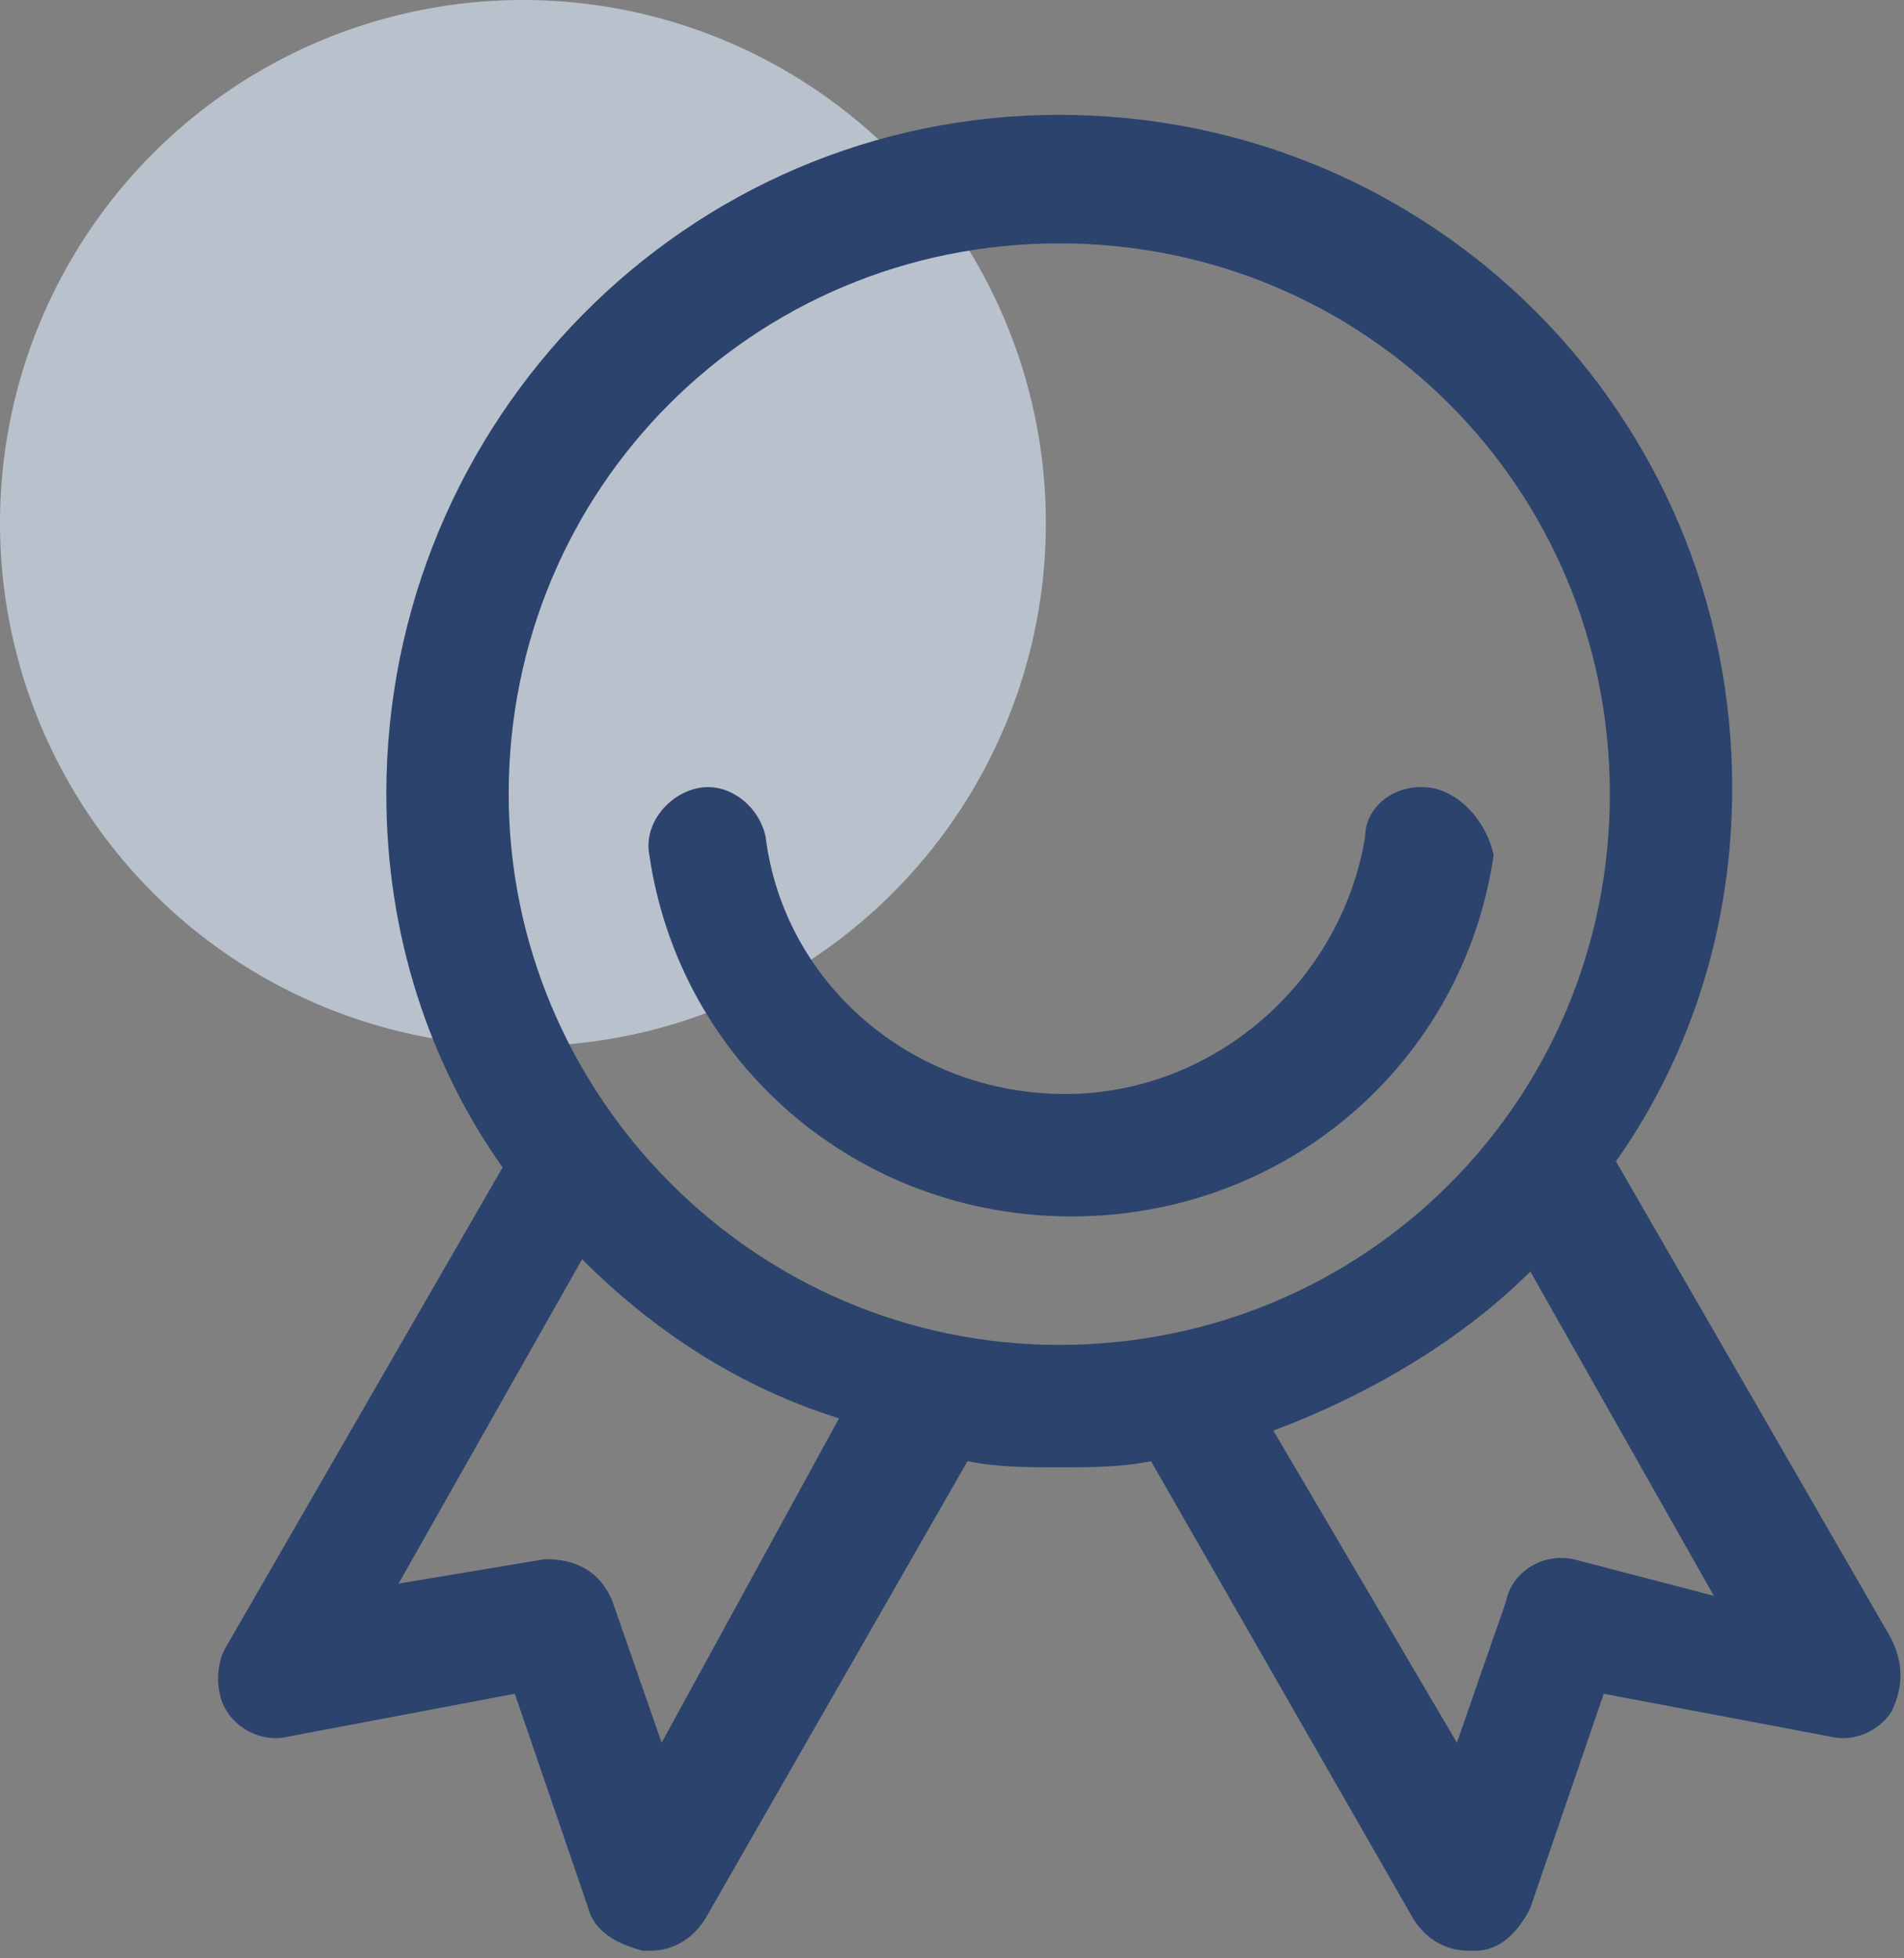
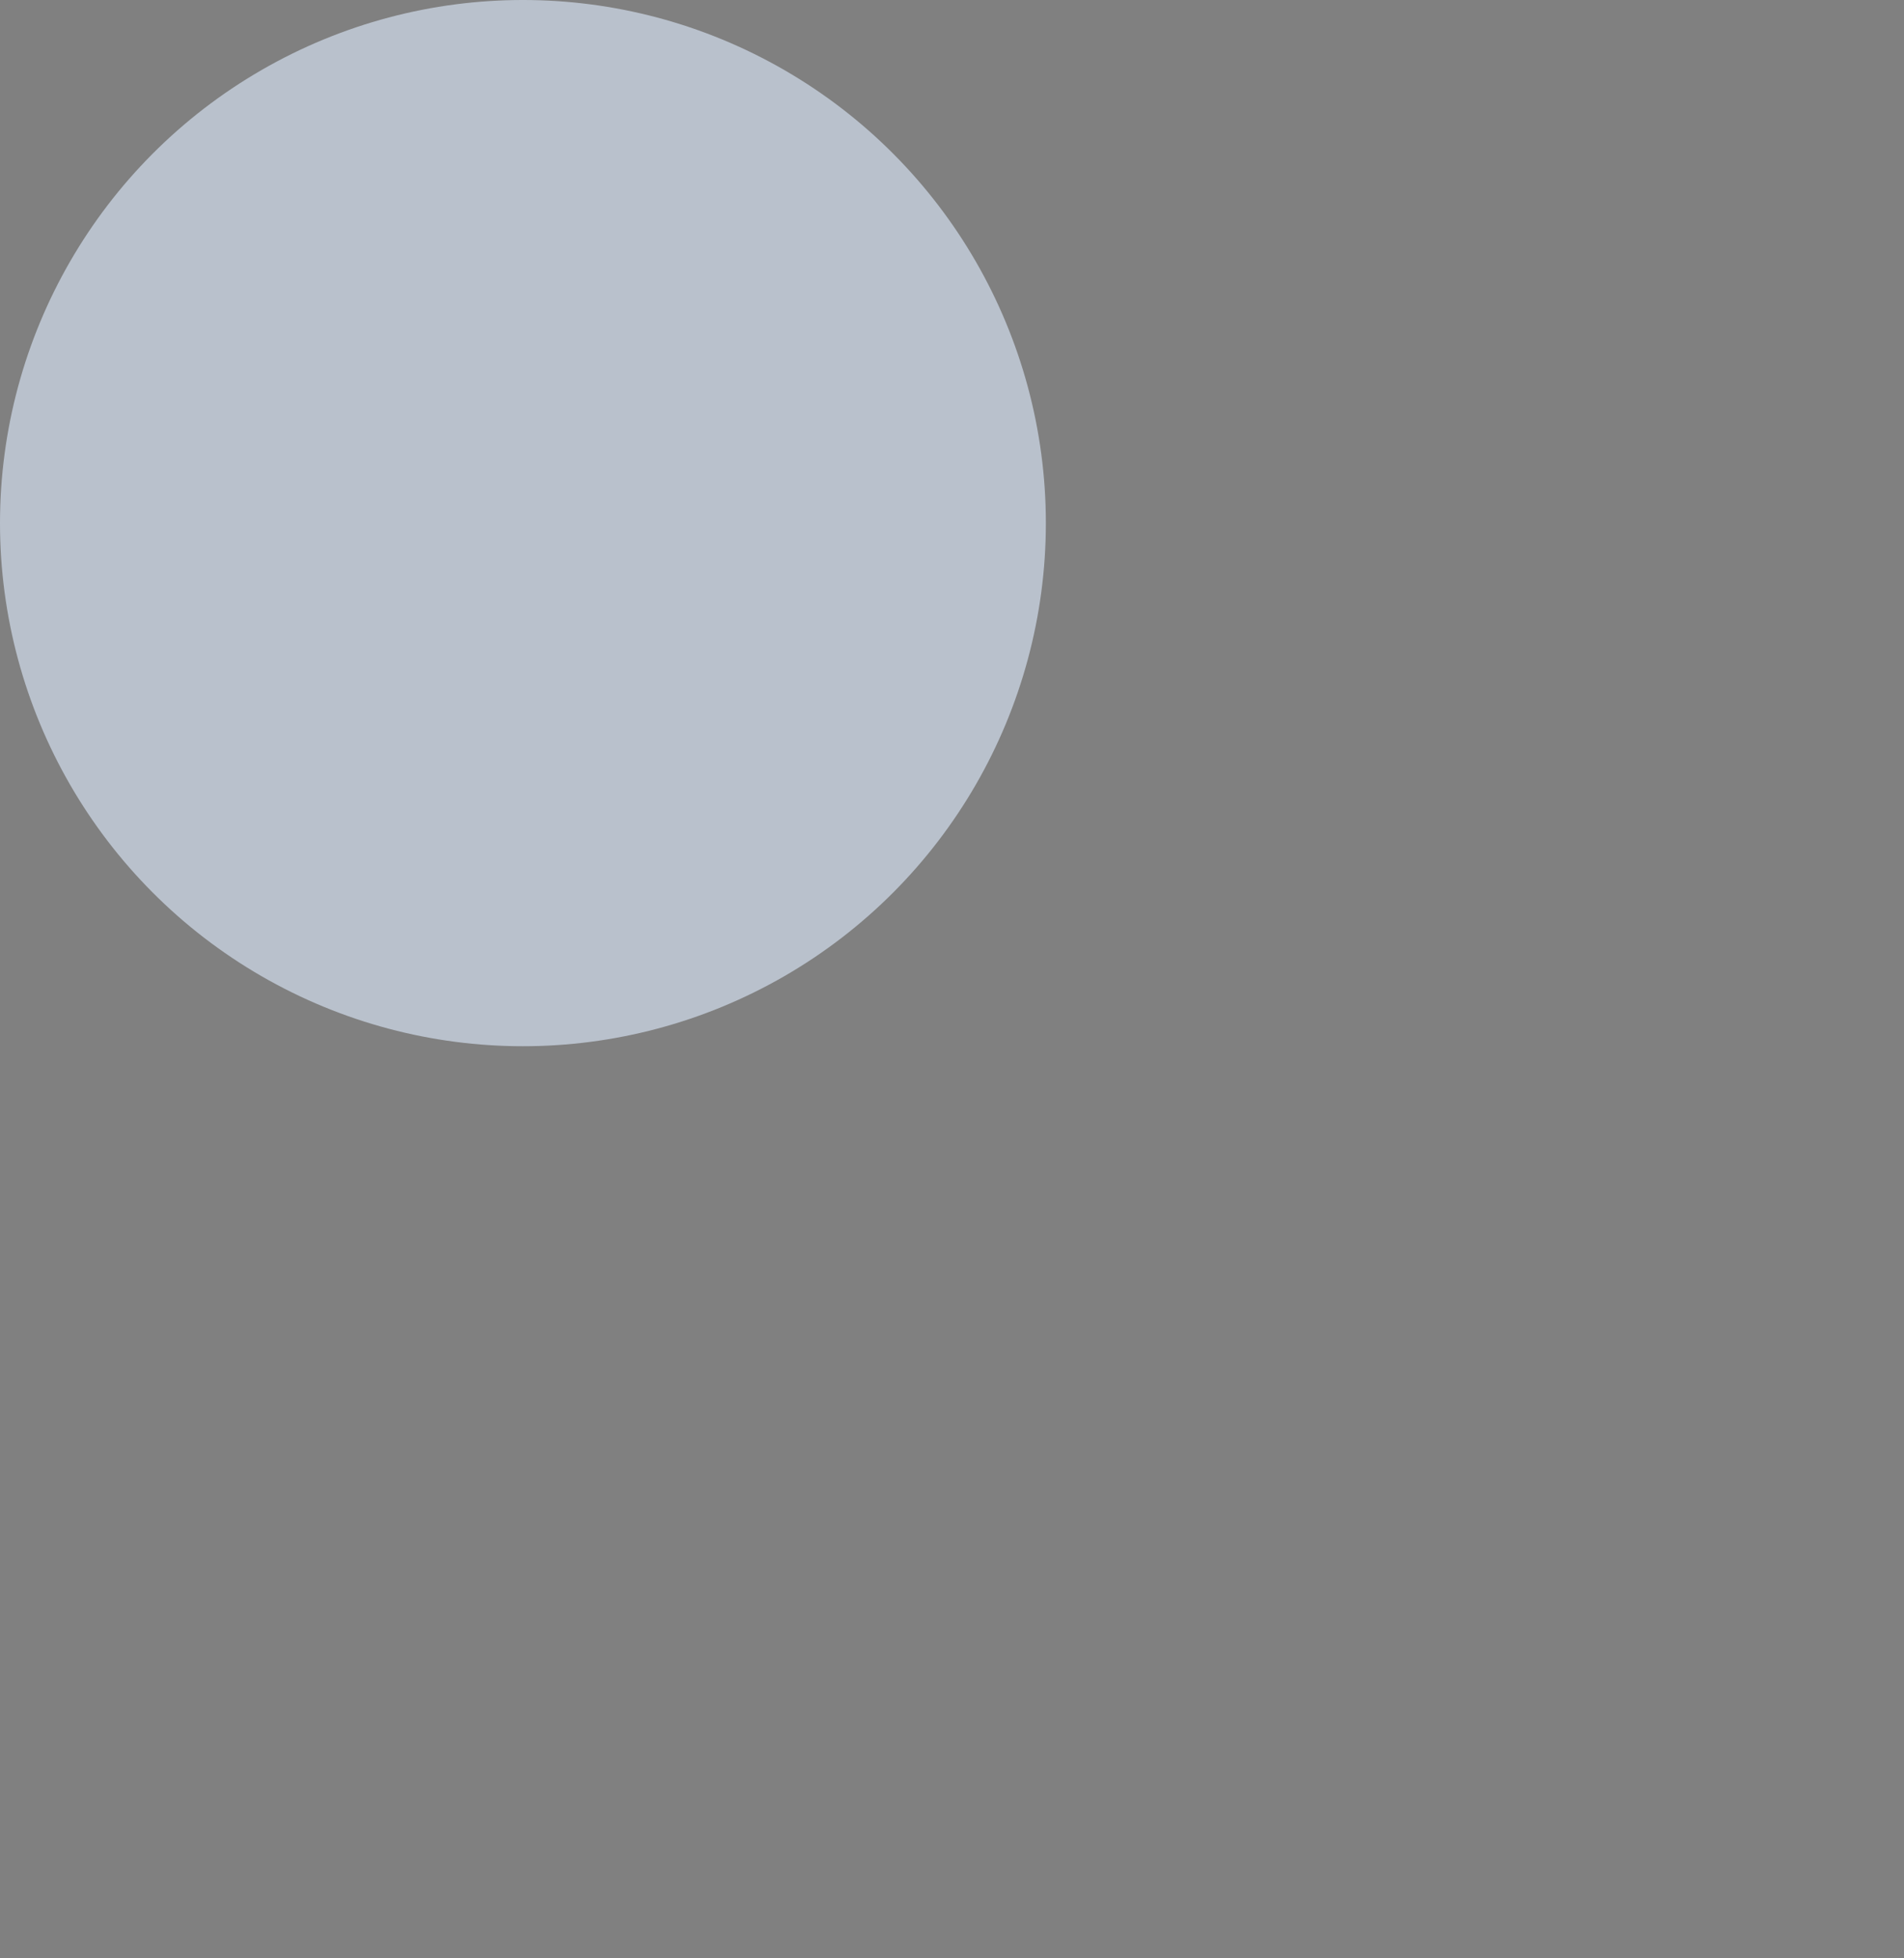
<svg xmlns="http://www.w3.org/2000/svg" width="71" height="73" viewBox="0 0 71 73" fill="none">
  <rect x="0" y="0" width="71" height="73" fill="#808080" stroke="none" />
  <circle cx="19.5" cy="19.5" r="19.5" fill="#DFECFF" fill-opacity="0.6" />
-   <path d="M53.416 29.375C52.047 29.147 50.906 30.059 50.906 31.2C49.994 36.675 45.203 40.781 39.728 40.781C34.025 40.781 29.234 36.675 28.55 31.2C28.322 30.059 27.181 29.147 26.041 29.375C24.9 29.603 23.988 30.744 24.216 31.884C25.356 39.641 31.972 45.344 39.956 45.344C47.941 45.344 54.556 39.641 55.697 31.884C55.469 30.744 54.556 29.603 53.416 29.375Z" fill="#2B436D" />
-   <path d="M70.525 61.084L60.259 43.291C62.997 39.413 64.594 34.622 64.594 29.375C64.594 15.459 53.416 4.281 39.5 4.281C25.584 4.281 14.406 15.688 14.406 29.603C14.406 34.85 16.003 39.641 18.741 43.519L8.475 61.312C8.019 61.997 8.019 63.138 8.475 63.822C8.931 64.506 9.844 64.963 10.756 64.734L19.197 63.138L21.934 71.122C22.163 72.034 23.075 72.491 23.988 72.719H24.216C25.128 72.719 25.812 72.263 26.269 71.578L36.078 54.469C37.219 54.697 38.359 54.697 39.5 54.697C40.641 54.697 41.781 54.697 42.922 54.469L52.731 71.578C53.188 72.263 53.872 72.719 54.784 72.719H55.013C55.925 72.719 56.609 72.034 57.066 71.122L59.803 63.138L68.244 64.734C69.156 64.963 70.069 64.506 70.525 63.822C70.981 62.909 70.981 61.997 70.525 61.084ZM24.672 64.963L22.847 59.716C22.391 58.575 21.478 58.119 20.337 58.119L14.863 59.031L21.706 46.941C24.444 49.678 27.637 51.731 31.288 52.872L24.672 64.963ZM18.969 29.603C18.969 18.197 28.094 9.072 39.5 9.072C50.906 9.072 60.031 18.197 60.031 29.603C60.031 41.009 50.906 50.134 39.5 50.134C28.094 50.134 18.969 40.781 18.969 29.603ZM58.663 58.119C57.522 57.891 56.381 58.575 56.153 59.716L54.328 64.963L47.484 53.328C51.134 51.959 54.556 49.906 57.066 47.397L63.909 59.487L58.663 58.119Z" fill="#2B436D" />
</svg>